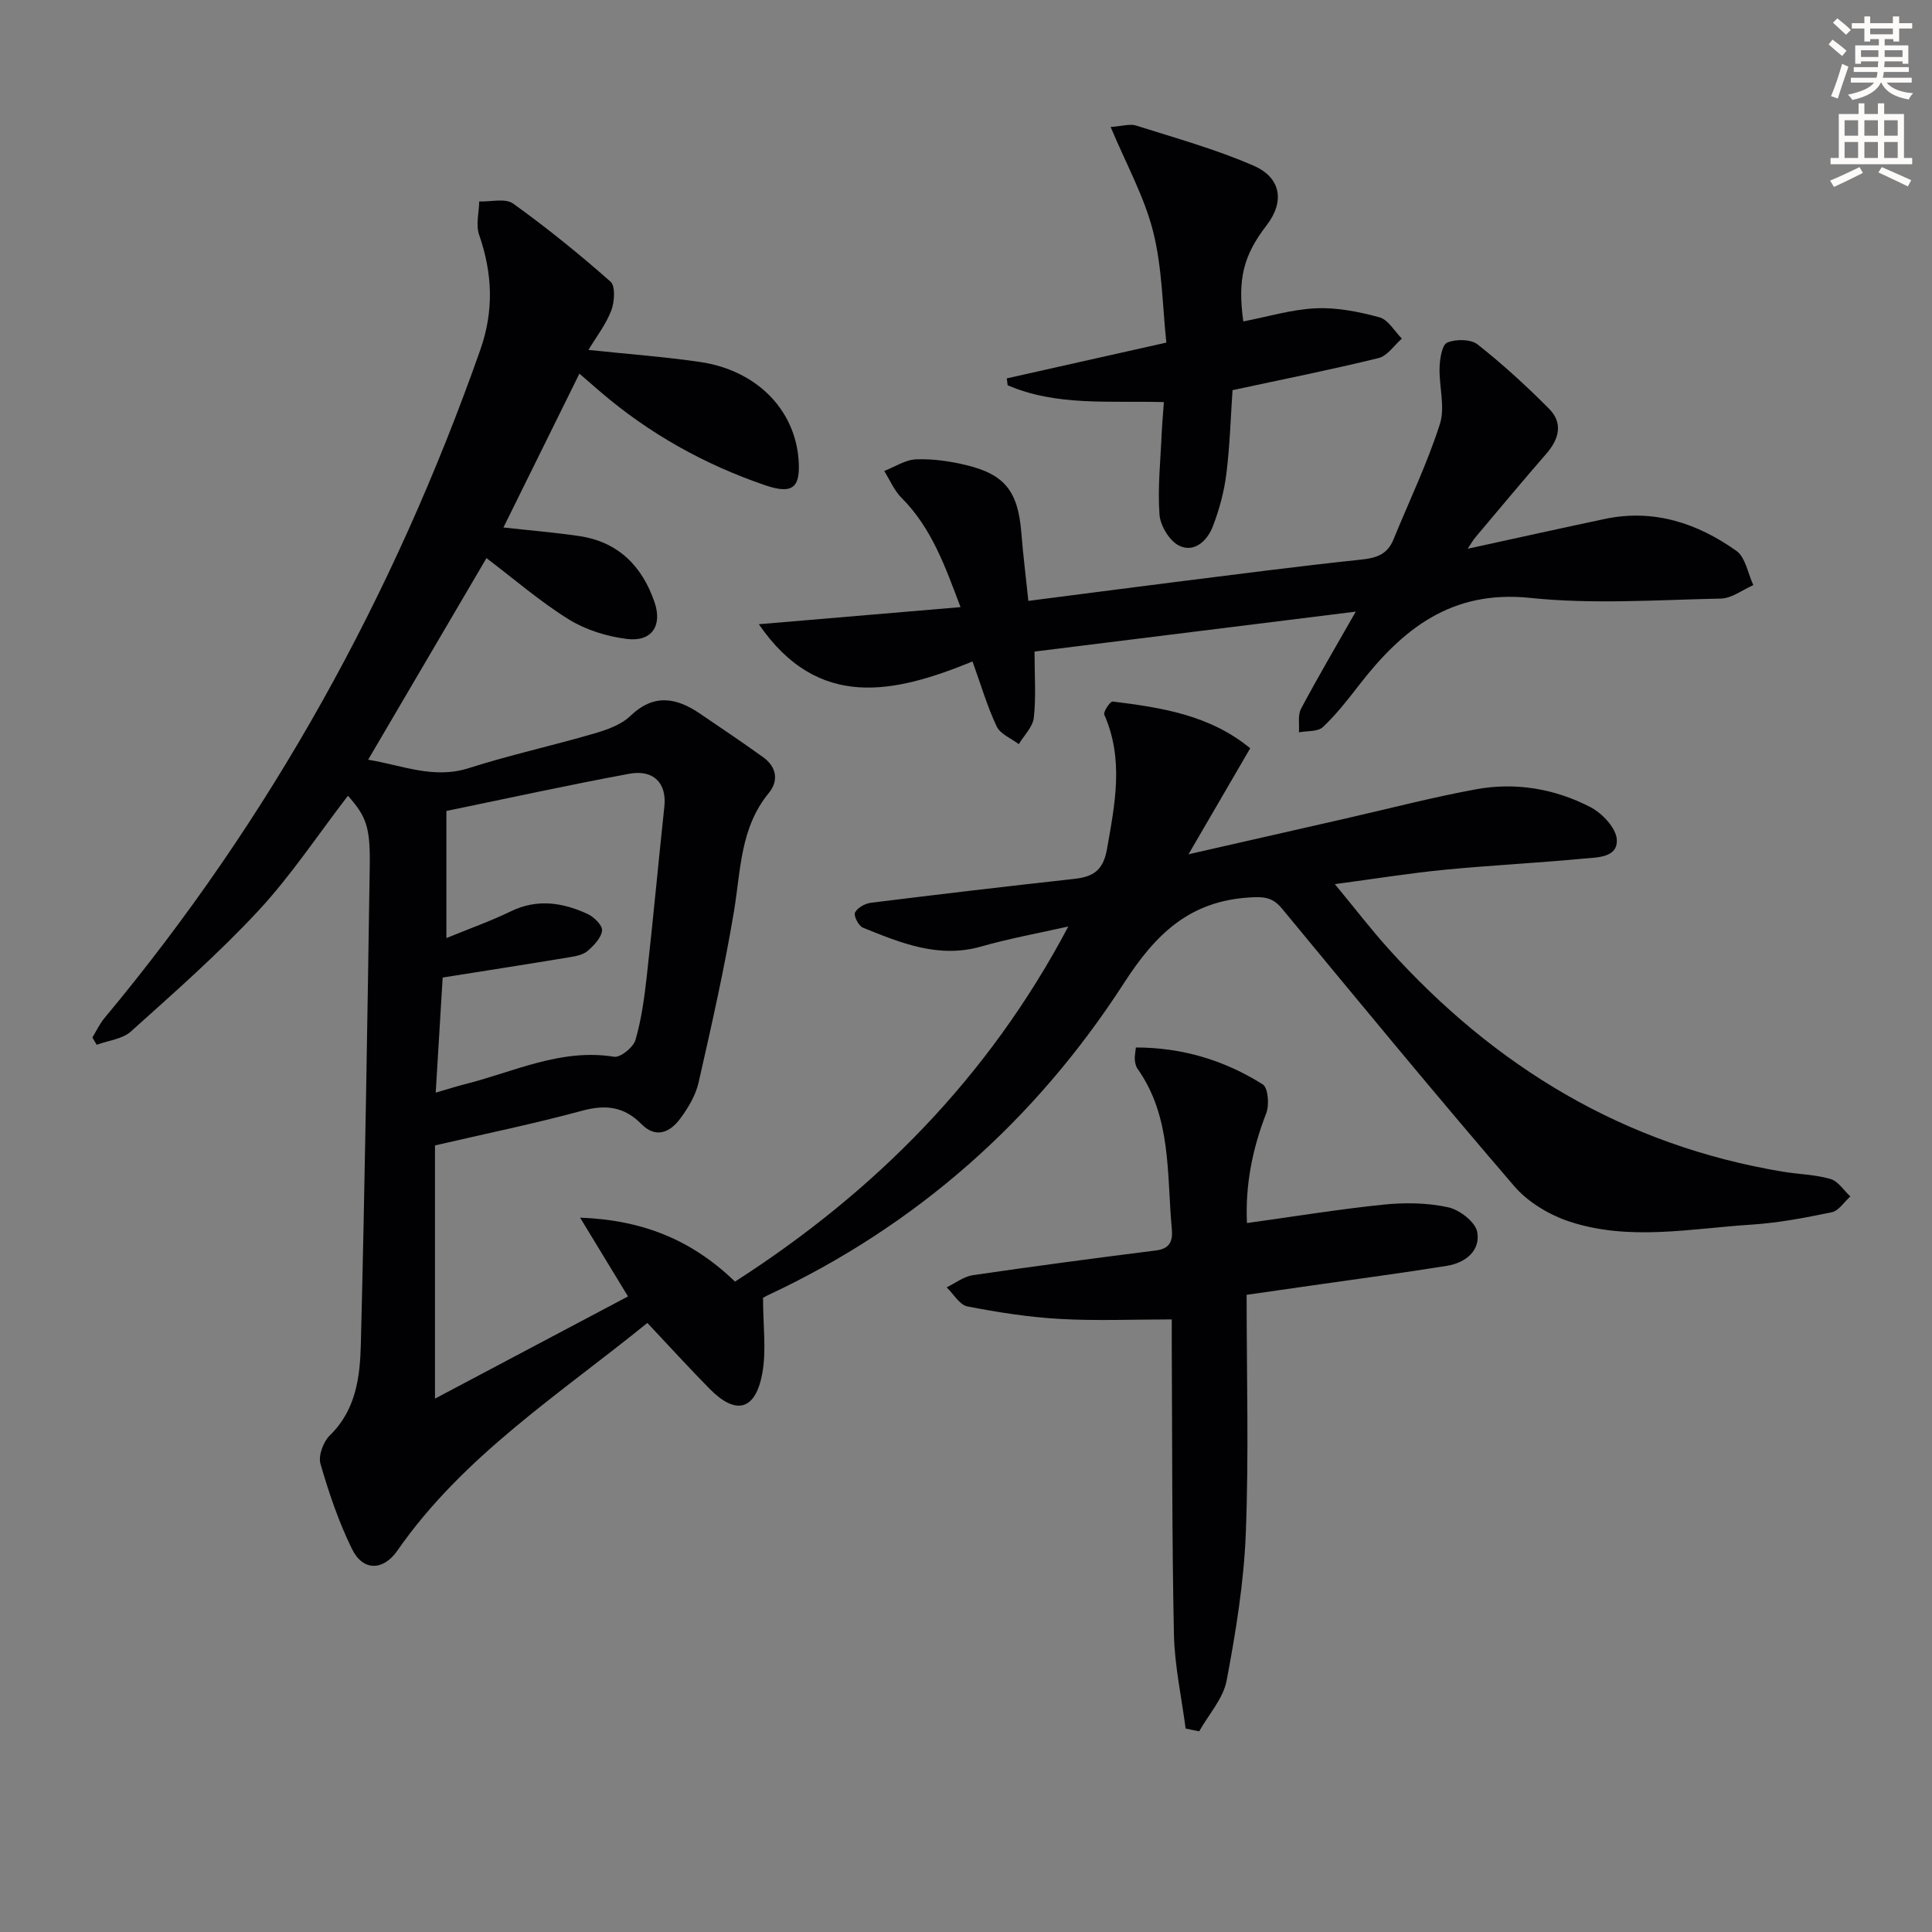
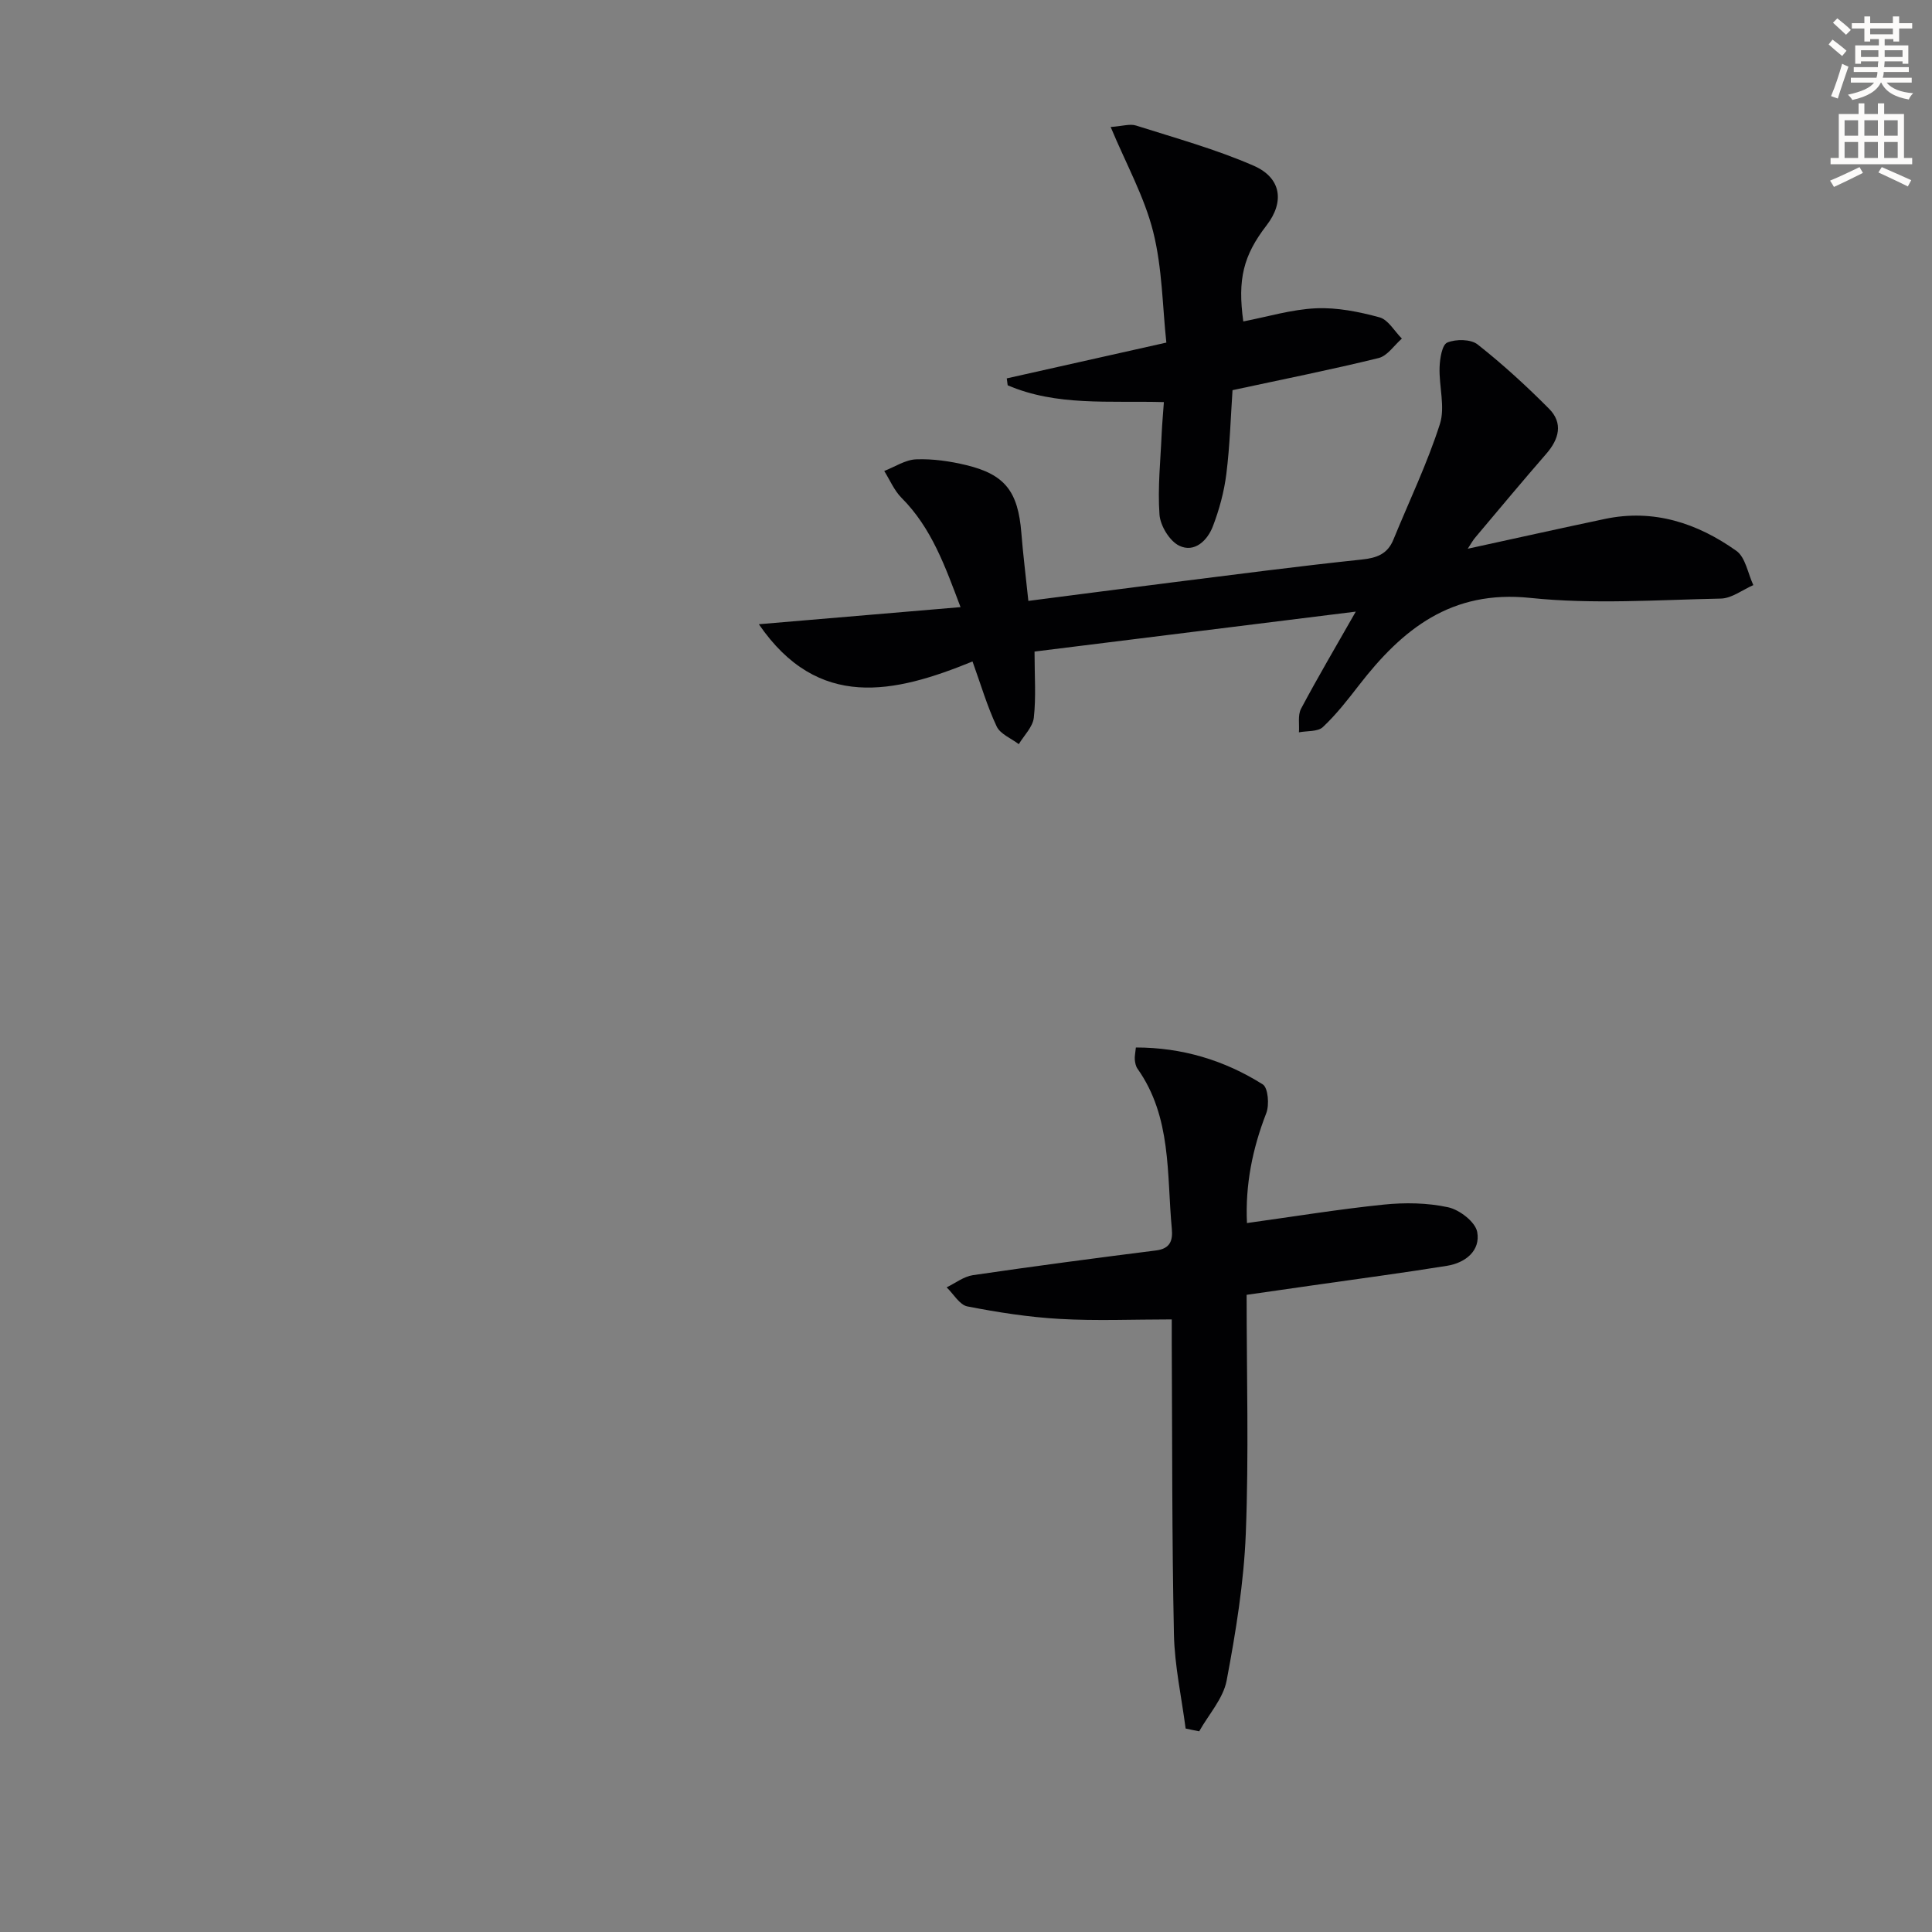
<svg xmlns="http://www.w3.org/2000/svg" enable-background="new 0 0 400 400" viewBox="0 0 400 400">
  <rect x="0" y="0" width="400" height="400" fill="#808080" stroke="none" />
  <path d="m378.6 9.2.8-1c.9.7 1.9 1.4 2.9 2.3l-.9 1.1c-1.1-.9-2-1.7-2.8-2.4zm.5 10.7c.9-2.1 1.6-4.3 2.3-6.7.4.2.8.4 1.3.6-.7 2.1-1.5 4.3-2.2 6.6zm.4-15.2.9-.9c1 .8 2 1.6 2.8 2.4l-1 1c-1-.9-1.9-1.8-2.7-2.5zm12.5-1.3h1.2v1.4h2.7v1.1h-2.7v2.7h-1.2v-.5h-1.8v1.3h4.9v3.8h-1.2v-.5h-3.7c0 .4-.1.9-.1 1.2h5.1v1h-5.2c0 .5-.1.9-.2 1.2h6v1h-5.2c1.1 1.3 2.9 2 5.5 2.2-.4.4-.7.8-.9 1.3-2.9-.5-4.8-1.6-5.7-3.5h-.1c-.8 1.7-2.7 2.9-5.9 3.6-.2-.4-.6-.8-.9-1.1 2.8-.6 4.6-1.4 5.4-2.5h-4.8v-1h5.3c.1-.3.2-.7.2-1.2h-4.9v-1h5c0-.4 0-.8.1-1.2h-3.6v.5h-1.2v-3.8h4.9v-1.3h-1.8v.5h-1.2v-2.7h-2.6v-1.1h2.6v-1.4h1.2v1.4h4.7v-1.4zm-6.7 8.4h3.6c0-.4 0-.9 0-1.4h-3.6zm1.9-4.7h4.7v-1.2h-4.7zm6.7 3.3h-3.7v1.4h3.7z" fill="#fcfbfa" />
  <path d="m384.7 21.4h1.3v2.2h2.8v-2.2h1.3v2.2h4.1v9.1h1.7v1.3h-16.9v-1.3h1.7v-9.1h4.1v-2.2zm.3 13.2.7 1.2c-1.8.9-3.8 1.9-6 2.9-.2-.4-.5-.8-.8-1.3 2.4-1 4.4-2 6.1-2.8zm-3.1-6.5h2.8v-3.2h-2.8zm0 4.6h2.8v-3.3h-2.8zm4.1-4.6h2.8v-3.2h-2.8zm0 4.6h2.8v-3.3h-2.8zm3.6 1.9c2.1.9 4.1 1.8 6.1 2.7l-.7 1.3c-2.2-1.1-4.2-2-6.1-2.9zm3.3-9.7h-2.8v3.2h2.8zm-2.8 7.8h2.8v-3.3h-2.8z" fill="#fcfbfa" />
  <g fill="#010103">
-     <path d="m72.04 164.75c-6.3 8.19-11.82 16.57-18.56 23.82-8.23 8.86-17.37 16.89-26.38 24.99-1.76 1.58-4.69 1.87-7.08 2.75-.3-.5-.59-1.01-.89-1.51.82-1.35 1.49-2.82 2.5-4.02 34.46-41.33 59.97-87.67 77.81-138.35 2.86-8.12 2.52-15.86-.25-23.84-.71-2.04-.02-4.58.03-6.88 2.38.09 5.4-.72 7.02.44 6.99 5.02 13.71 10.46 20.16 16.16 1.05.93.83 4.19.16 5.97-1.08 2.85-3.04 5.36-4.73 8.17 8.06.85 15.64 1.4 23.14 2.5 11.57 1.7 19.5 9.71 20.35 20.03.49 5.97-1.16 7.45-6.92 5.48-12.54-4.29-23.96-10.66-34.06-19.31-1.35-1.16-2.69-2.33-4.38-3.79-5.31 10.75-10.42 21.1-15.73 31.85 5.31.59 10.53 1.02 15.71 1.78 8.07 1.19 13.03 6.25 15.57 13.68 1.68 4.92-.61 8.25-5.69 7.62-4.14-.51-8.52-1.86-12.04-4.04-5.89-3.64-11.19-8.25-17.06-12.7-7.95 13.55-16.08 27.38-24.5 41.74 7.11 1.16 13.54 4.07 20.84 1.74 8.52-2.72 17.29-4.64 25.88-7.14 2.67-.78 5.63-1.8 7.55-3.65 4.86-4.66 9.49-3.84 14.39-.52 4.4 2.98 8.82 5.96 13.13 9.06 2.79 2 3.24 4.89 1.15 7.42-5.91 7.19-5.78 15.93-7.19 24.42-1.98 11.92-4.66 23.73-7.34 35.52-.61 2.66-2.16 5.26-3.82 7.49-2.11 2.82-5.02 4.14-8.03 1.08-3.54-3.59-7.35-4.07-12.2-2.76-9.86 2.68-19.89 4.73-30.52 7.2v52.42c12.96-6.86 26.26-13.9 39.96-21.16-3.09-5.08-6.13-10.08-9.92-16.31 13.02.49 23.11 4.61 32.08 13.24 28.86-18.53 52.46-42.21 69-73.52-6.01 1.36-12.1 2.45-18.01 4.14-8.86 2.53-16.67-.73-24.52-3.9-.89-.36-1.95-2.47-1.63-3.12.5-1 2.07-1.88 3.29-2.03 14.01-1.74 28.02-3.4 42.05-4.94 3.9-.43 6.03-1.68 6.82-6.13 1.66-9.4 3.54-18.61-.55-27.87-.26-.58 1.24-2.79 1.73-2.73 10.07 1.25 20.1 2.78 28.48 9.68-3.99 6.86-8.01 13.77-12.77 21.95 11.7-2.66 22.02-5.01 32.33-7.36 9.05-2.06 18.04-4.41 27.16-6.09 8.21-1.51 16.33-.14 23.71 3.68 2.43 1.26 5.32 4.31 5.47 6.7.24 3.83-4.11 3.7-6.92 3.97-9.58.91-19.21 1.38-28.79 2.31-7.09.69-14.13 1.83-22.66 2.97 4.22 5.11 7.49 9.37 11.06 13.34 22.07 24.53 48.86 40.75 81.72 46.2 3.28.54 6.68.59 9.84 1.51 1.58.46 2.75 2.36 4.1 3.61-1.27 1.13-2.39 2.97-3.83 3.27-5.51 1.15-11.1 2.21-16.7 2.57-12.56.81-25.27 3.44-37.62-.64-4.18-1.38-8.57-4-11.41-7.3-16.28-18.93-32.17-38.21-48.08-57.46-1.91-2.31-3.56-2.53-6.62-2.35-12.48.73-19.5 7.48-26.12 17.73-18.32 28.38-42.91 50.23-73.75 64.64-.74.35-1.43.83-.98.57 0 5.72.72 10.82-.16 15.63-1.42 7.67-5.47 8.67-10.87 3.2-4.29-4.35-8.41-8.88-12.92-13.67-18.13 14.73-38.06 27.45-51.76 47.14-2.95 4.23-7.13 4.27-9.39-.33-2.76-5.61-4.79-11.63-6.53-17.64-.49-1.68.59-4.57 1.94-5.89 5.44-5.28 6.25-12.16 6.42-18.89.83-32.94 1.34-65.89 1.84-98.84.13-8.21-.69-10.38-4.51-14.7zm18.17 61.47c2.81-.82 4.38-1.33 5.98-1.73 10.18-2.55 19.89-7.48 30.95-5.7 1.32.21 3.99-1.96 4.43-3.49 1.24-4.26 1.84-8.75 2.34-13.19 1.31-11.7 2.39-23.43 3.64-35.14.51-4.77-2.18-7.71-7.28-6.77-12.67 2.35-25.26 5.11-37.85 7.7v26.32c4.79-1.97 9.17-3.51 13.32-5.53 5.46-2.65 10.7-1.85 15.84.5 1.35.61 3.16 2.36 3.07 3.44-.13 1.5-1.66 3.08-2.95 4.22-.92.81-2.41 1.11-3.69 1.32-8.45 1.4-16.92 2.72-26.36 4.22-.43 7.07-.91 15.07-1.44 23.83z" />
    <path d="m303.88 113.61c9.7-2.11 19.04-4.2 28.4-6.17 10.1-2.13 19.14.87 27.22 6.61 1.89 1.34 2.37 4.67 3.51 7.09-2.25.98-4.48 2.75-6.75 2.79-13.15.27-26.43 1.22-39.44-.14-16.35-1.71-26.48 6.47-35.46 18.08-2.34 3.02-4.71 6.07-7.47 8.66-1.06 1-3.28.76-4.96 1.09.12-1.64-.27-3.56.44-4.89 3.41-6.42 7.11-12.69 11.33-20.1-22.83 2.84-44.47 5.53-66.51 8.27 0 5.11.33 9.44-.15 13.69-.21 1.92-2.02 3.66-3.11 5.48-1.57-1.2-3.83-2.08-4.58-3.67-1.96-4.16-3.26-8.62-5-13.45-16.18 6.61-31.95 10.2-44.24-7.71 13.65-1.16 27.22-2.31 41.76-3.54-3.19-8.42-5.96-16.36-12.22-22.63-1.52-1.53-2.41-3.69-3.58-5.56 2.2-.85 4.38-2.33 6.62-2.41 3.43-.13 6.97.38 10.33 1.19 8.07 1.93 10.76 5.49 11.44 14.04.35 4.44.91 8.86 1.45 14.08 10.12-1.3 19.78-2.57 29.46-3.79 13.17-1.65 26.34-3.38 39.54-4.77 3.16-.33 5.37-1.14 6.59-4.15 3.25-7.95 7-15.74 9.61-23.89 1.14-3.54-.2-7.83-.06-11.76.06-1.81.51-4.68 1.6-5.13 1.79-.74 4.86-.72 6.28.4 5.2 4.1 10.11 8.6 14.78 13.3 2.96 2.98 2.08 6.29-.57 9.33-4.91 5.65-9.71 11.4-14.53 17.13-.63.69-1.08 1.54-1.73 2.53z" />
    <path d="m245.47 357.87c-.84-6.49-2.28-12.98-2.42-19.49-.42-19.98-.34-39.96-.45-59.94-.01-1.8 0-3.61 0-5.27-8.04 0-15.62.33-23.16-.1-6.42-.36-12.84-1.36-19.15-2.59-1.63-.32-2.87-2.58-4.3-3.95 1.81-.87 3.54-2.24 5.43-2.52 12.62-1.85 25.28-3.52 37.94-5.12 2.93-.37 3.48-2.05 3.25-4.5-1.06-11.32 0-23.09-7.1-33.12-.36-.51-.5-1.23-.56-1.87s.1-1.31.22-2.53c9.56 0 18.32 2.63 26.27 7.64 1.11.7 1.39 4.24.73 5.95-2.87 7.38-4.37 14.88-4 22.76 9.68-1.34 18.96-2.86 28.31-3.82 4.4-.45 9.04-.38 13.33.55 2.37.51 5.65 3.04 6.03 5.12.71 3.86-2.43 6.39-6.25 7-9.16 1.48-18.35 2.69-27.54 4.01-4.56.66-9.11 1.31-13.95 2 0 16.79.47 33.11-.17 49.38-.4 10.21-2.07 20.43-3.97 30.49-.71 3.72-3.72 7.01-5.68 10.5-.96-.18-1.89-.38-2.81-.58z" />
-     <path d="m240.97 83.25c-11.39-.31-22.22.87-32.34-3.48-.06-.48-.12-.95-.19-1.43 10.59-2.37 21.18-4.75 33.04-7.41-.8-7.36-.83-15.4-2.73-22.96-1.82-7.24-5.59-13.99-8.8-21.68 2.43-.17 3.99-.7 5.25-.3 8.18 2.6 16.52 4.9 24.36 8.32 5.78 2.53 6.38 7.53 2.69 12.32-4.86 6.3-6.04 11.19-4.84 19.92 5-.96 9.99-2.49 15.03-2.72 4.37-.2 8.91.71 13.17 1.87 1.81.49 3.1 2.88 4.63 4.4-1.59 1.39-2.99 3.58-4.82 4.03-9.8 2.41-19.72 4.38-30.24 6.65-.37 5.45-.54 11.4-1.27 17.28-.46 3.72-1.47 7.45-2.81 10.94-1.13 2.93-3.81 5.51-6.96 3.98-1.99-.96-3.91-4.13-4.08-6.43-.4-5.6.22-11.27.46-16.91.09-1.96.28-3.92.45-6.39z" />
+     <path d="m240.97 83.25c-11.39-.31-22.22.87-32.34-3.48-.06-.48-.12-.95-.19-1.43 10.59-2.37 21.18-4.75 33.04-7.41-.8-7.36-.83-15.4-2.73-22.96-1.82-7.24-5.59-13.99-8.8-21.68 2.43-.17 3.99-.7 5.25-.3 8.18 2.6 16.52 4.9 24.36 8.32 5.78 2.53 6.38 7.53 2.69 12.32-4.86 6.3-6.04 11.19-4.84 19.92 5-.96 9.99-2.49 15.03-2.72 4.37-.2 8.91.71 13.17 1.87 1.81.49 3.1 2.88 4.63 4.4-1.59 1.39-2.99 3.58-4.82 4.03-9.8 2.41-19.72 4.38-30.24 6.65-.37 5.45-.54 11.4-1.27 17.28-.46 3.72-1.47 7.45-2.81 10.94-1.13 2.93-3.81 5.51-6.96 3.98-1.99-.96-3.91-4.13-4.08-6.43-.4-5.6.22-11.27.46-16.91.09-1.96.28-3.92.45-6.39" />
  </g>
</svg>